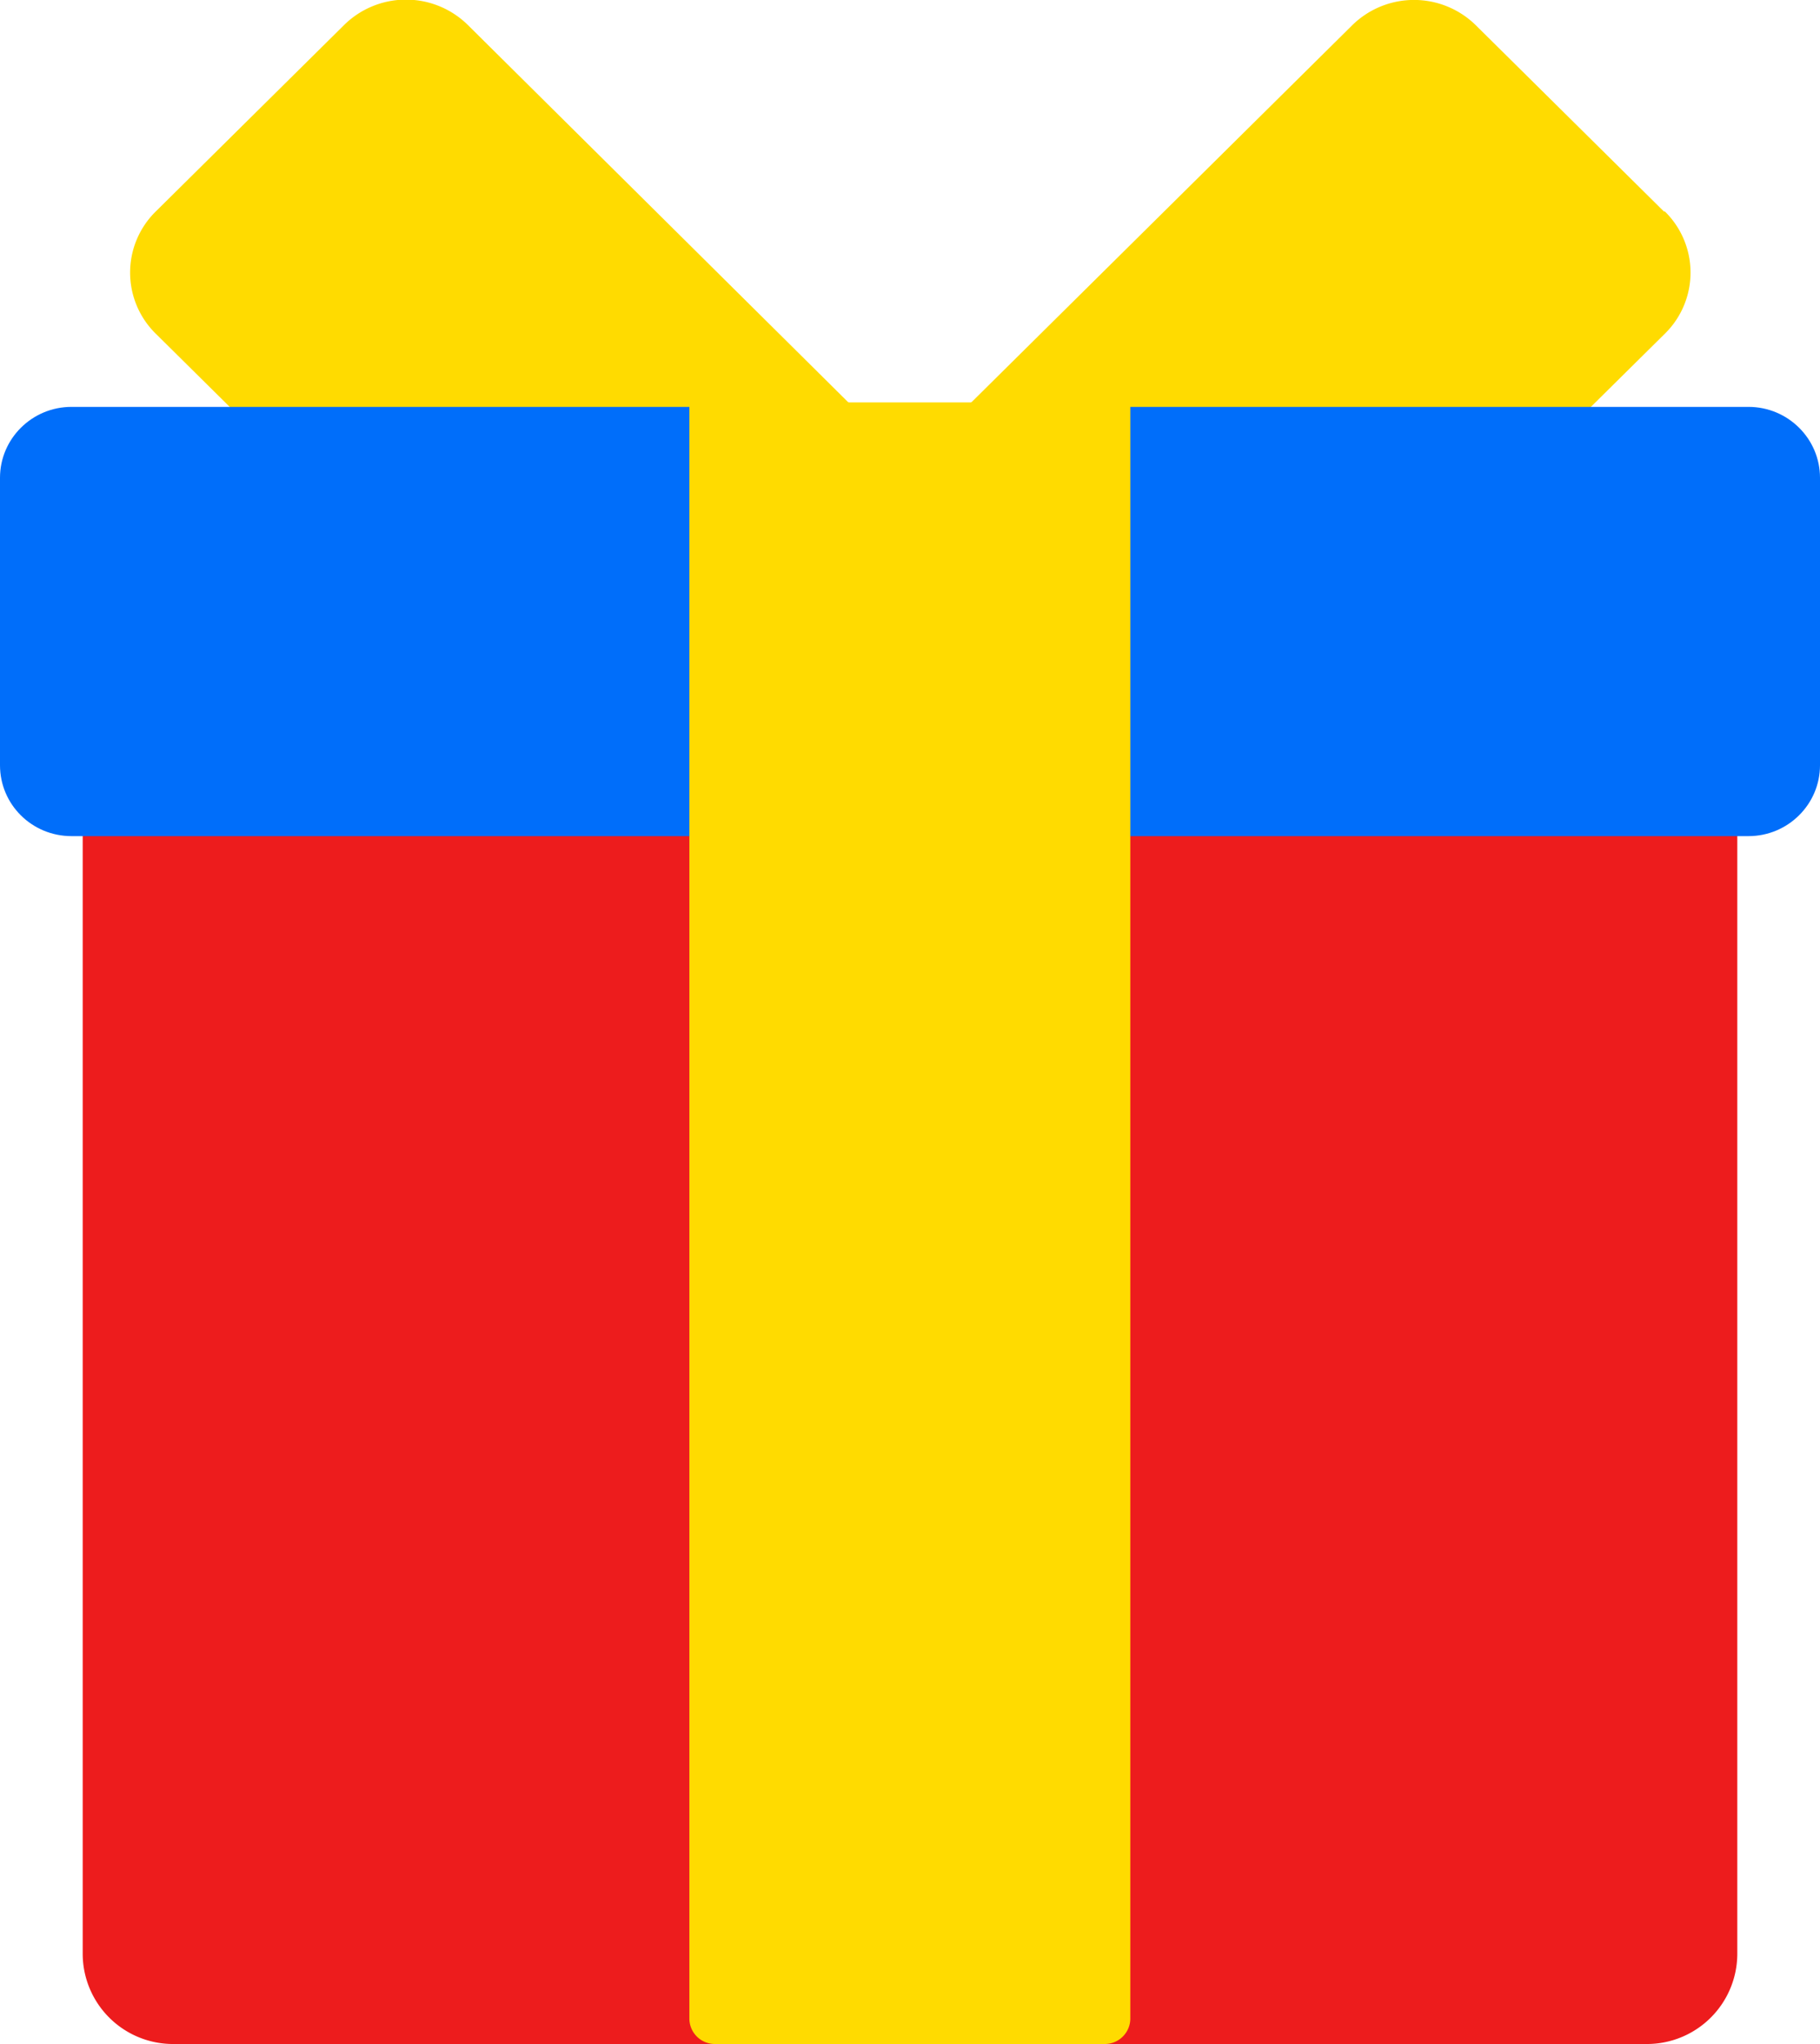
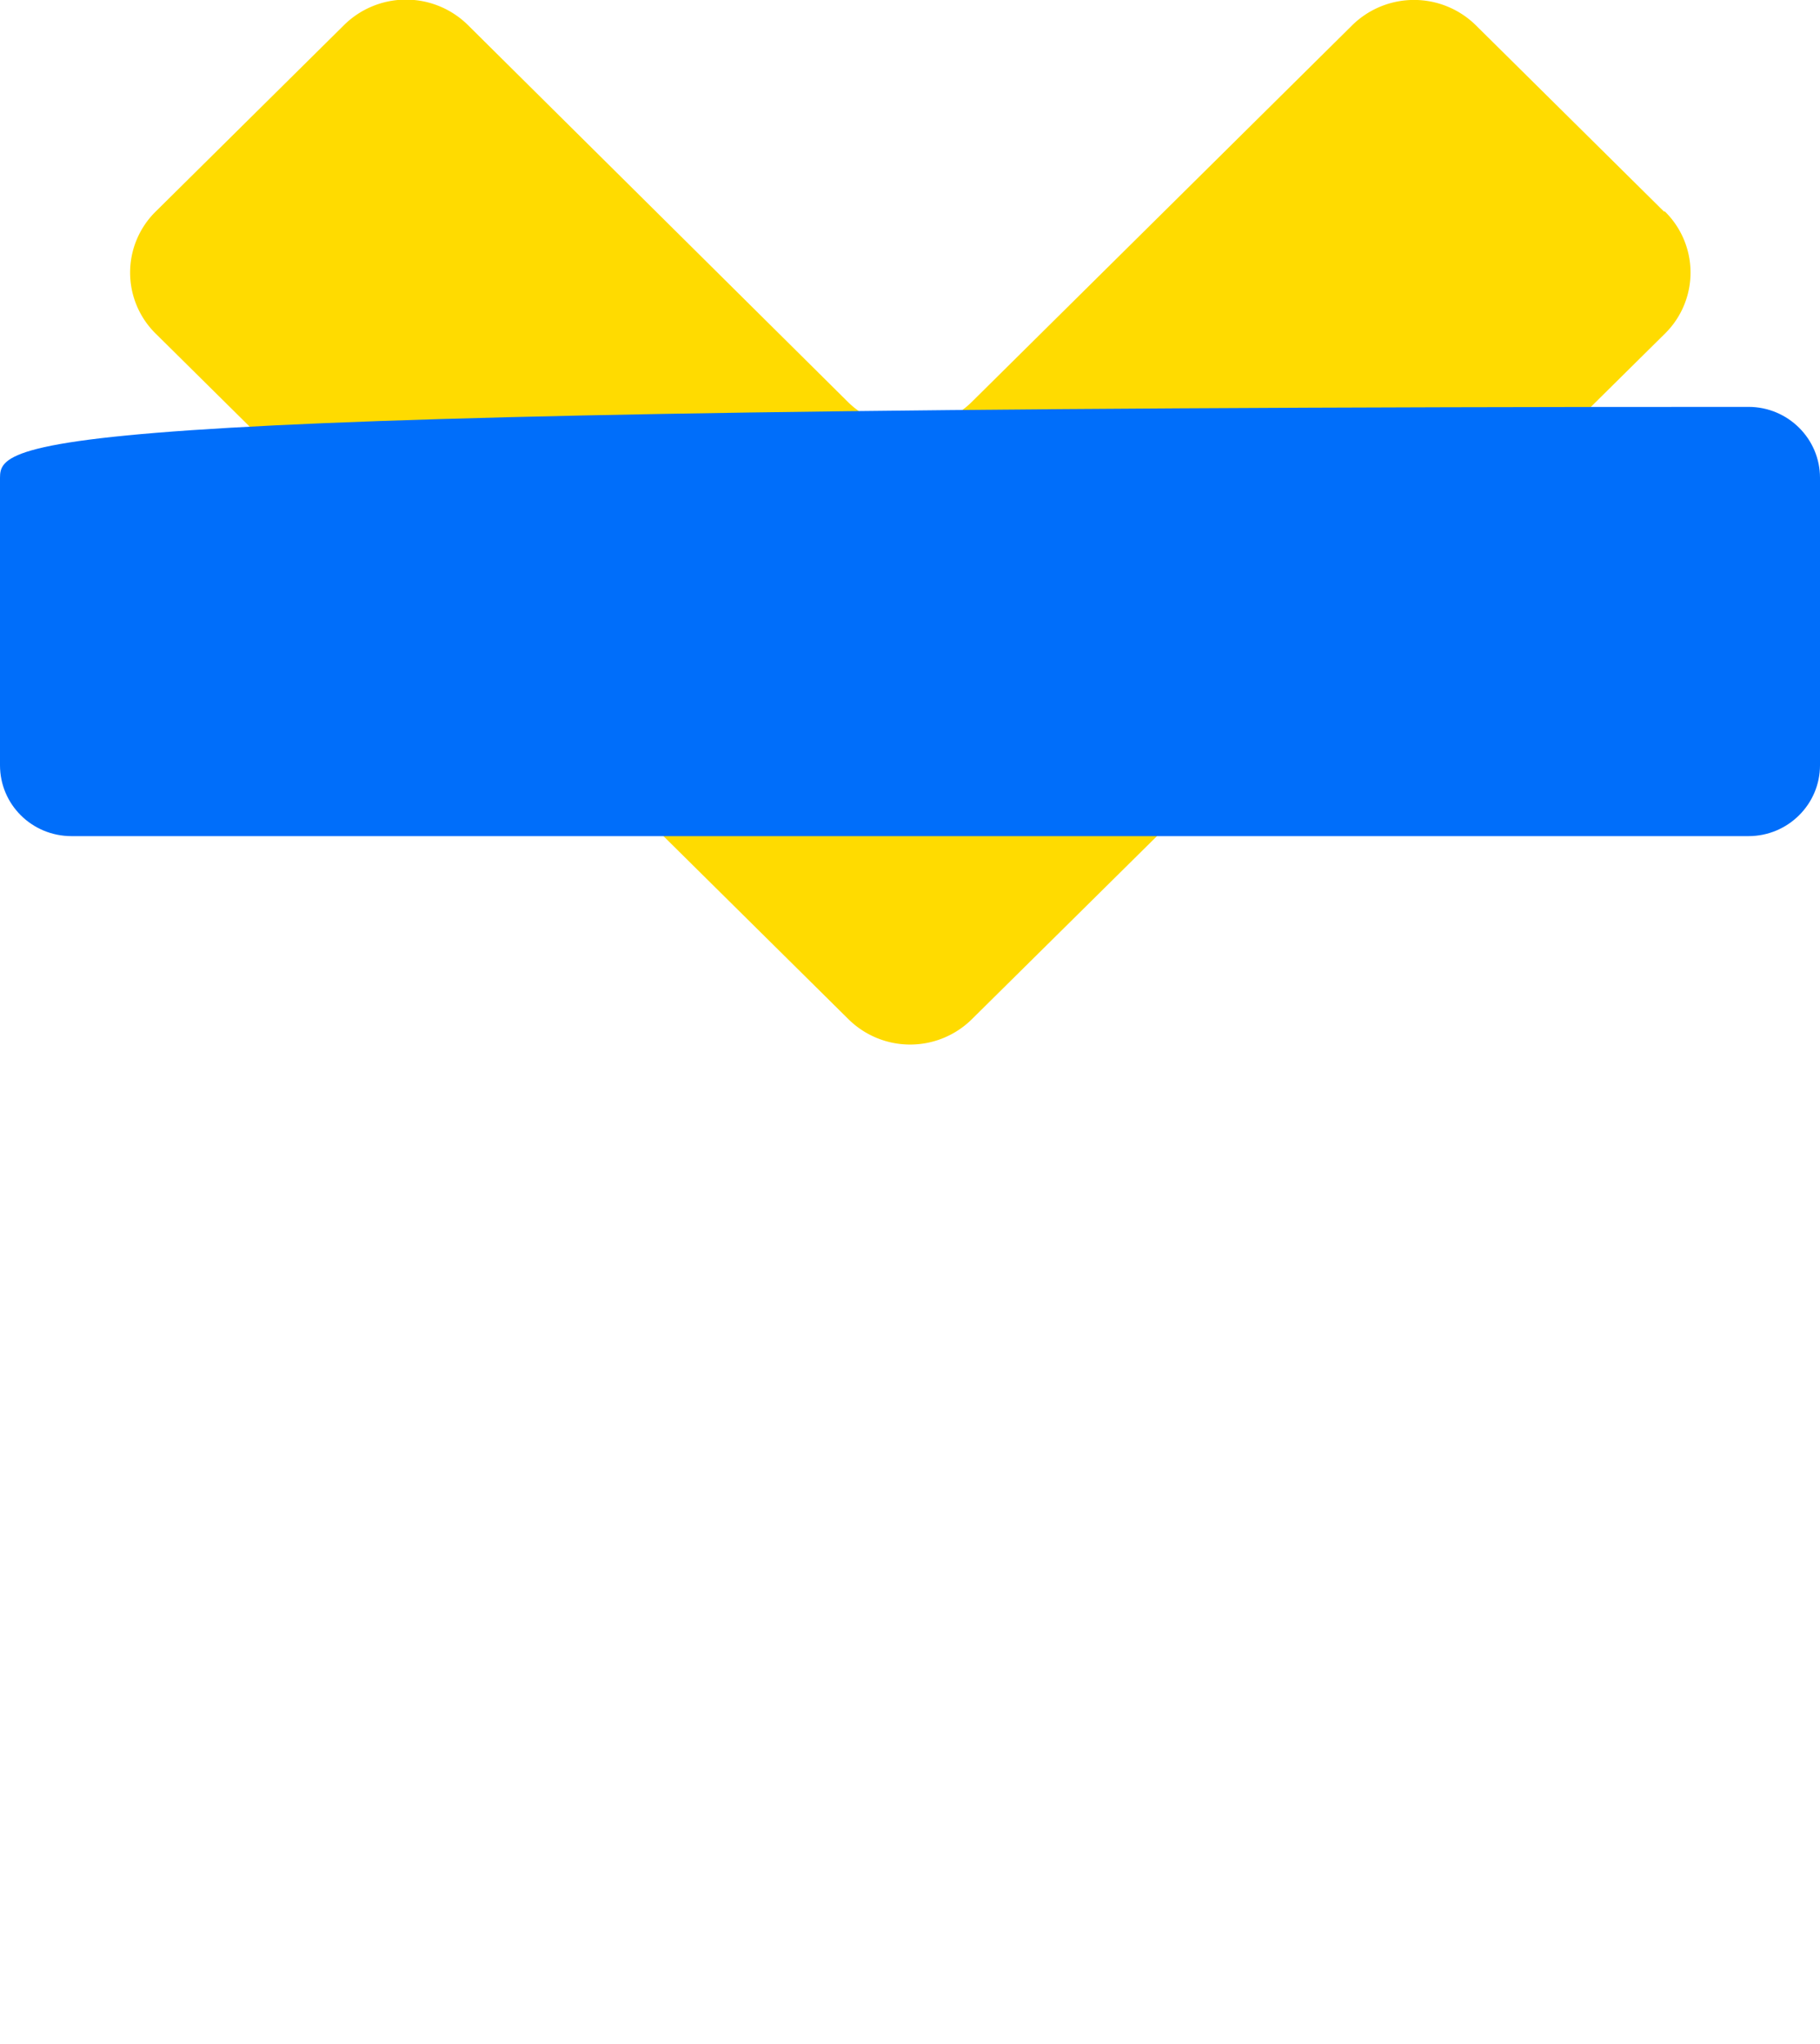
<svg xmlns="http://www.w3.org/2000/svg" width="57" height="64" viewBox="0 0 57 64">
  <path fill="#FFDB00" d="M52.12 6.63 46.22.79a2.76 2.76 0 0 0-3.87 0l-11.92 11.8a2.76 2.76 0 0 1-3.87 0L14.65.78a2.76 2.76 0 0 0-3.87 0l-5.9 5.84a2.68 2.68 0 0 0 0 3.83l21.69 21.46a2.75 2.75 0 0 0 3.87 0l21.7-21.46a2.68 2.68 0 0 0 0-3.83h-.02z" />
-   <path fill="#ED1C1D" d="M51.57 15H5.44a2.83 2.83 0 0 0-2.85 2.81v43.37A2.83 2.83 0 0 0 5.44 64h46.13a2.83 2.83 0 0 0 2.84-2.82V17.81A2.83 2.83 0 0 0 51.57 15z" />
-   <path fill="#006EFA" d="M54.76 12.74H2.24C1 12.74 0 13.74 0 14.96v9c0 1.23 1 2.22 2.24 2.22h52.52c1.24 0 2.24-1 2.24-2.22v-9c0-1.22-1-2.22-2.24-2.22z" />
-   <path fill="#FFDB00" d="M21.6 12.6H35.4v50.6a.8.8 0 0 1-.8.8H22.39a.8.8 0 0 1-.8-.8V12.6z" />
+   <path fill="#006EFA" d="M54.76 12.74C1 12.74 0 13.74 0 14.96v9c0 1.23 1 2.22 2.24 2.22h52.52c1.24 0 2.24-1 2.24-2.22v-9c0-1.22-1-2.22-2.24-2.22z" />
</svg>